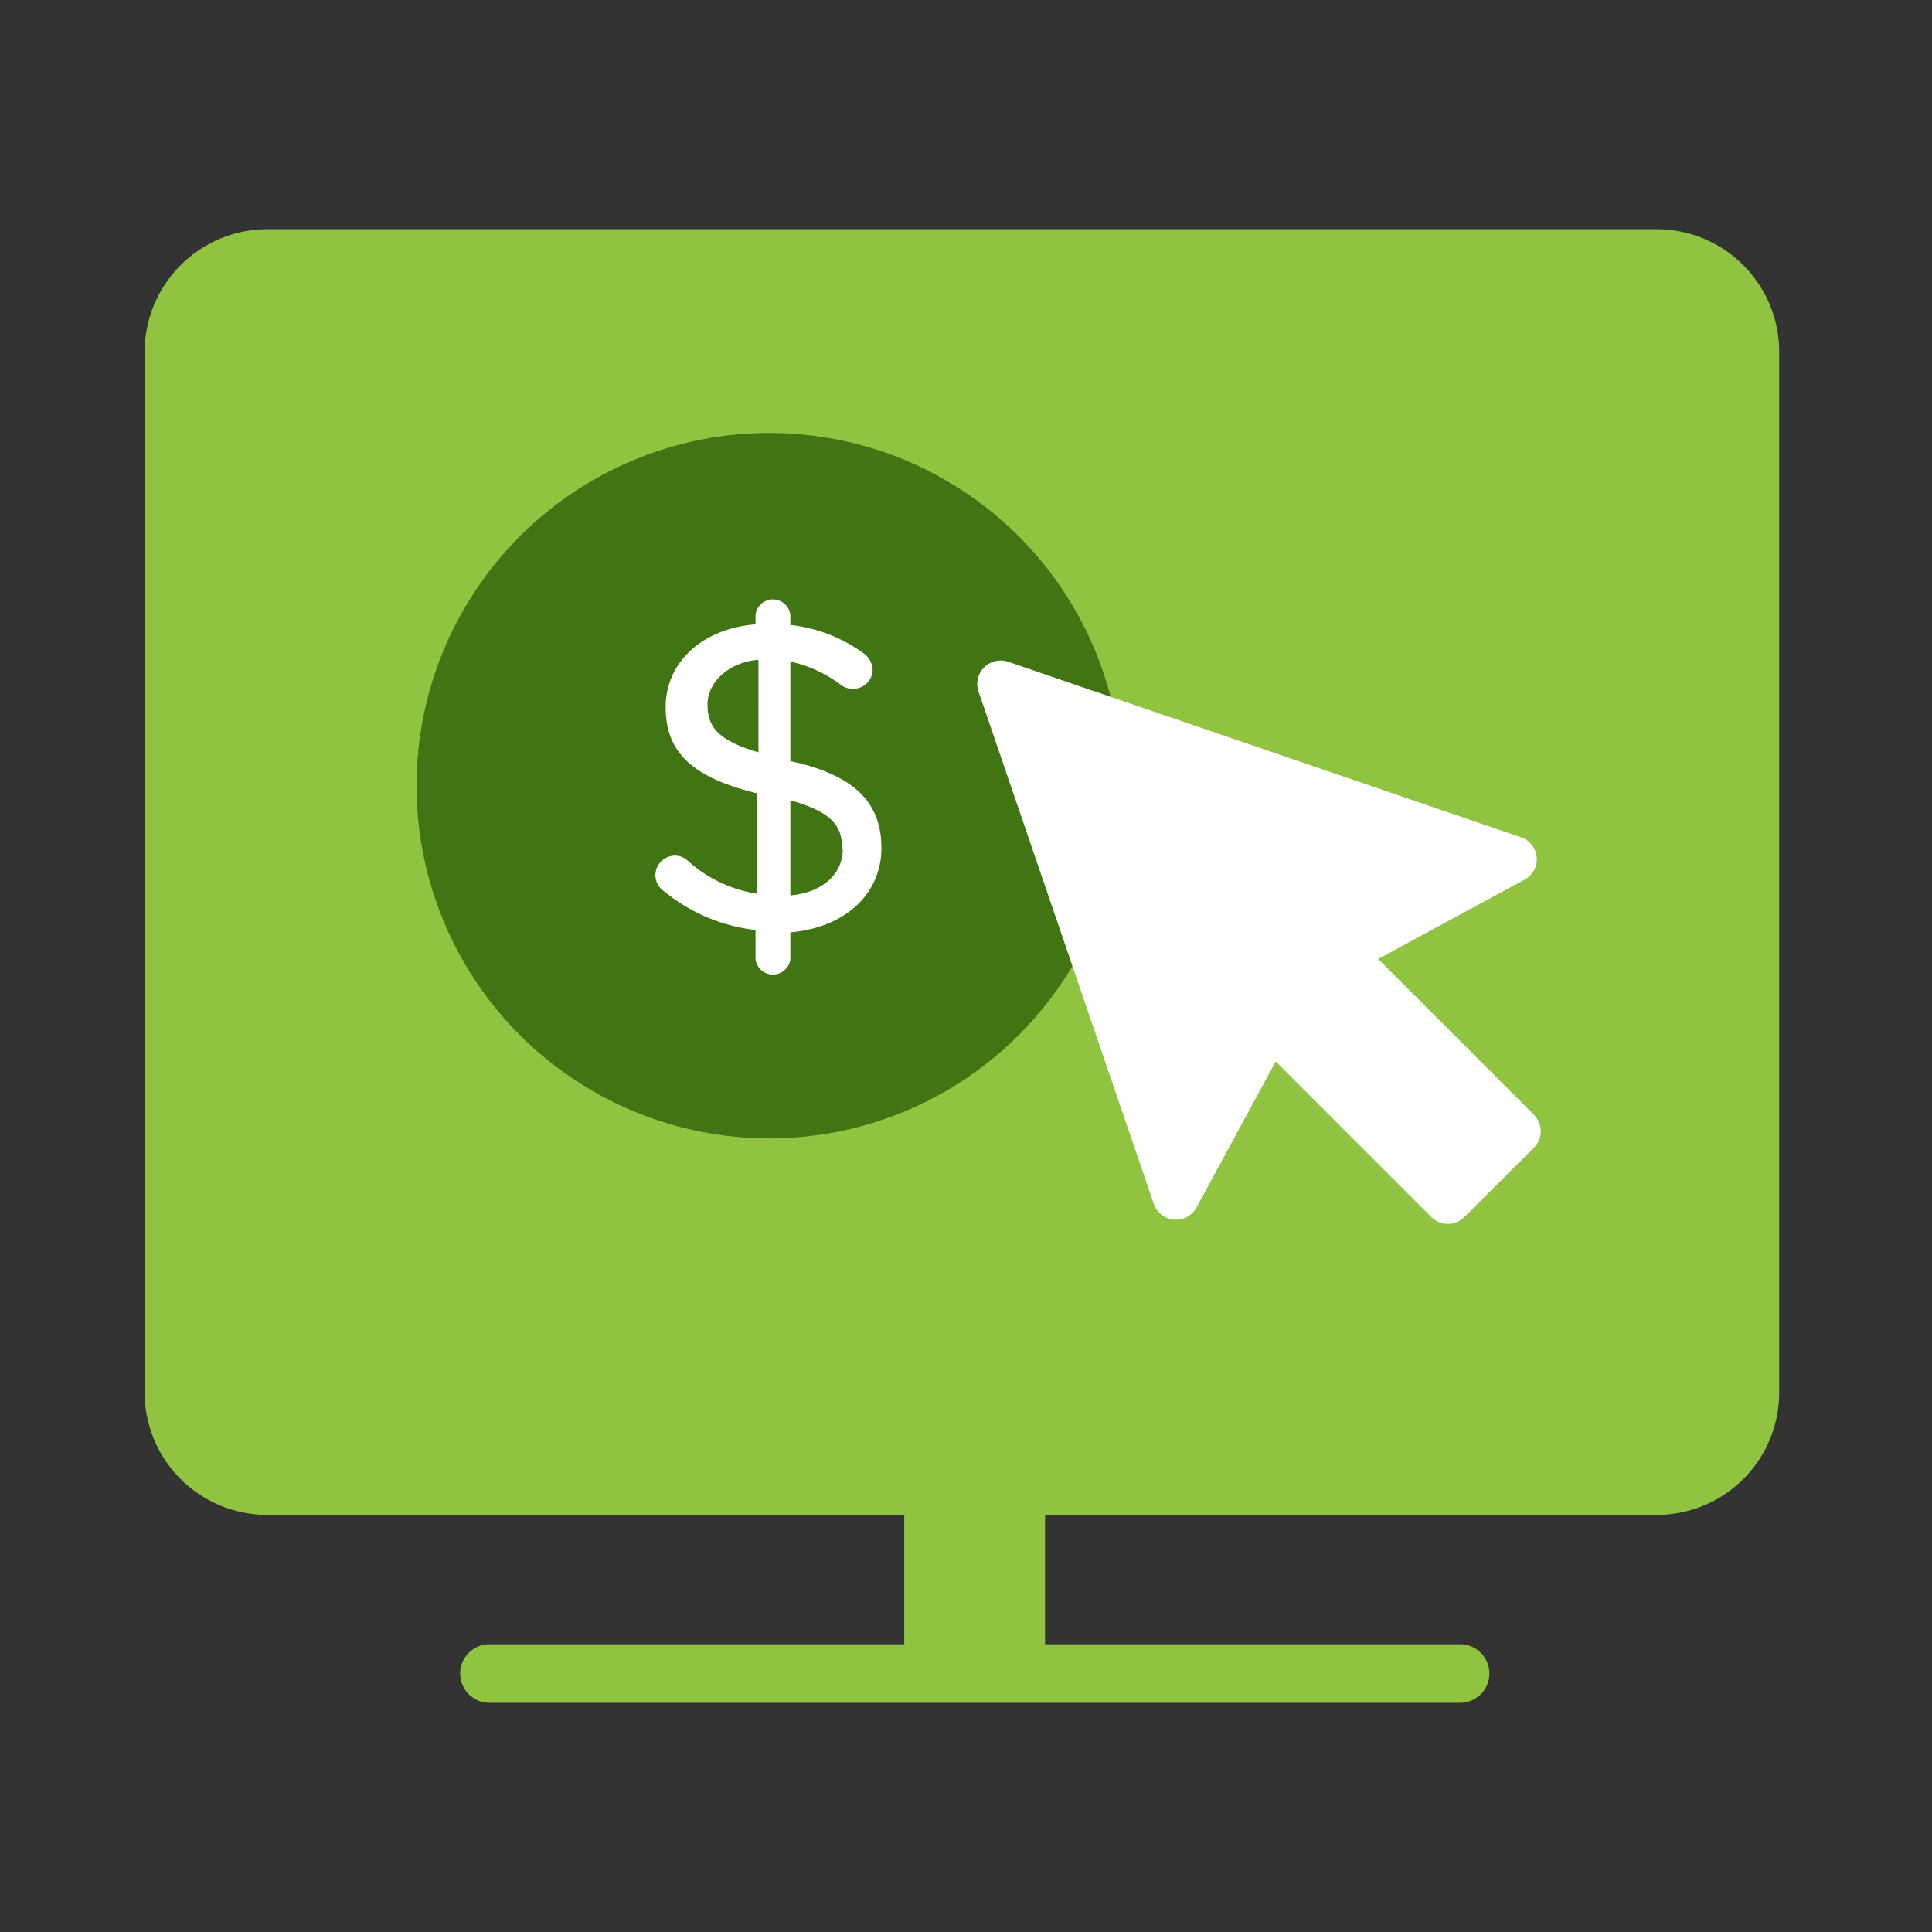
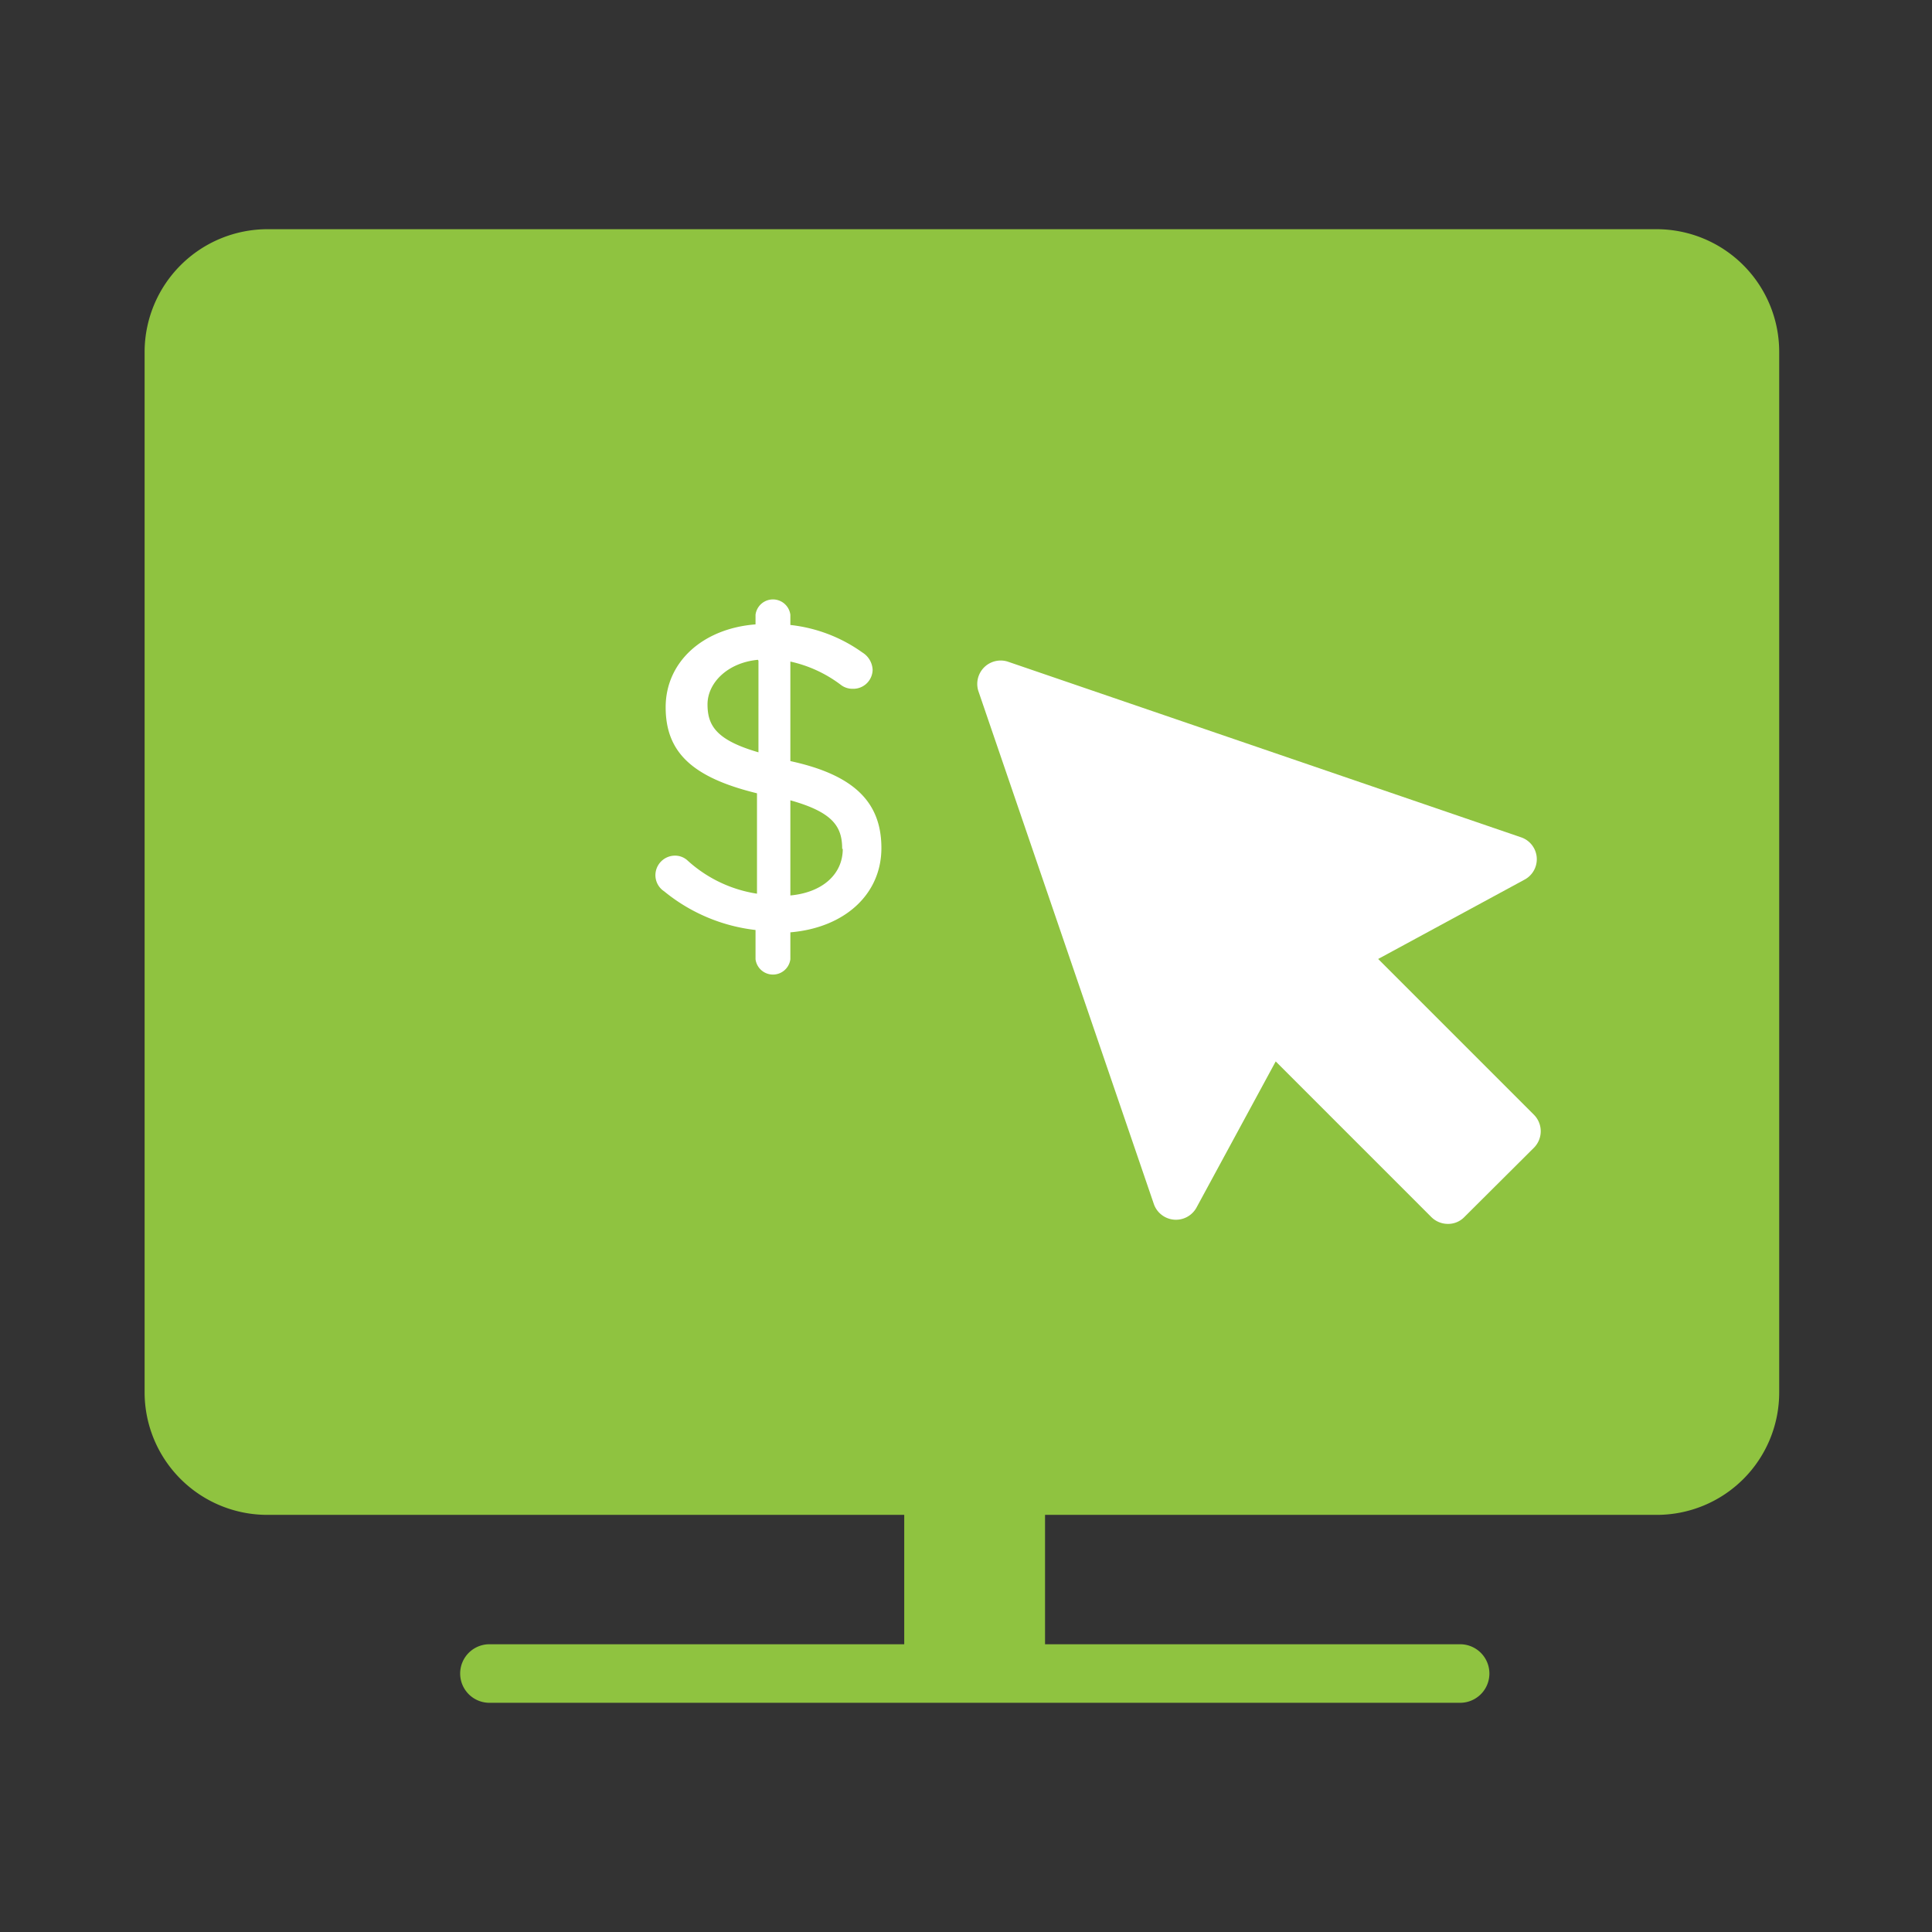
<svg xmlns="http://www.w3.org/2000/svg" id="Layer_1" data-name="Layer 1" viewBox="0 0 66 66">
  <rect x="0" y="0" width="66" height="66" fill="#333333" stroke="none" />
  <defs>
    <style>.cls-1{fill:#8fc340;}.cls-2{fill:#417514;}.cls-3{fill:#fff;}</style>
  </defs>
  <path class="cls-1" d="M56.6,7.83H9.13A4.2,4.2,0,0,0,4.94,12V47.56a4.19,4.19,0,0,0,4.19,4.19H30.89v4.42H16.72a1,1,0,1,0,0,2H49.88a1,1,0,1,0,0-2H35.7V51.75H56.6a4.18,4.18,0,0,0,4.18-4.19V12A4.19,4.19,0,0,0,56.6,7.83Z" />
-   <circle class="cls-2" cx="26.28" cy="26.84" r="12.05" />
  <path class="cls-3" d="M27,26V22.6a4.42,4.42,0,0,1,1.73.8.65.65,0,0,0,.4.13.66.66,0,0,0,.68-.65.73.73,0,0,0-.35-.59A5.19,5.19,0,0,0,27,21.35V21a.6.6,0,0,0-1.19,0v.33c-1.81.14-3.07,1.29-3.07,2.83s.91,2.4,3.12,2.94v3.43a4.55,4.55,0,0,1-2.39-1.15.63.63,0,0,0-.41-.15.67.67,0,0,0-.67.66.66.66,0,0,0,.3.56,6,6,0,0,0,3.12,1.32v1a.6.6,0,0,0,1.19,0v-.92c1.87-.16,3.11-1.31,3.11-2.88S29.17,26.47,27,26Zm1.79,3c0,.87-.7,1.49-1.79,1.59V27.34C28.47,27.75,28.77,28.25,28.77,29Zm-2.88-6.43V25.7c-1.45-.42-1.74-.92-1.74-1.64S24.84,22.64,25.89,22.54Z" />
  <path class="cls-3" d="M52.4,38.08l-5.32-5.32,5-2.71a.79.79,0,0,0-.13-1.45l-17.53-6a.8.8,0,0,0-1,1l6,17.54a.8.8,0,0,0,1.45.12l2.71-5,5.31,5.31a.8.8,0,0,0,.57.24A.77.77,0,0,0,50,41.6l2.4-2.39A.8.8,0,0,0,52.4,38.08Z" />
</svg>